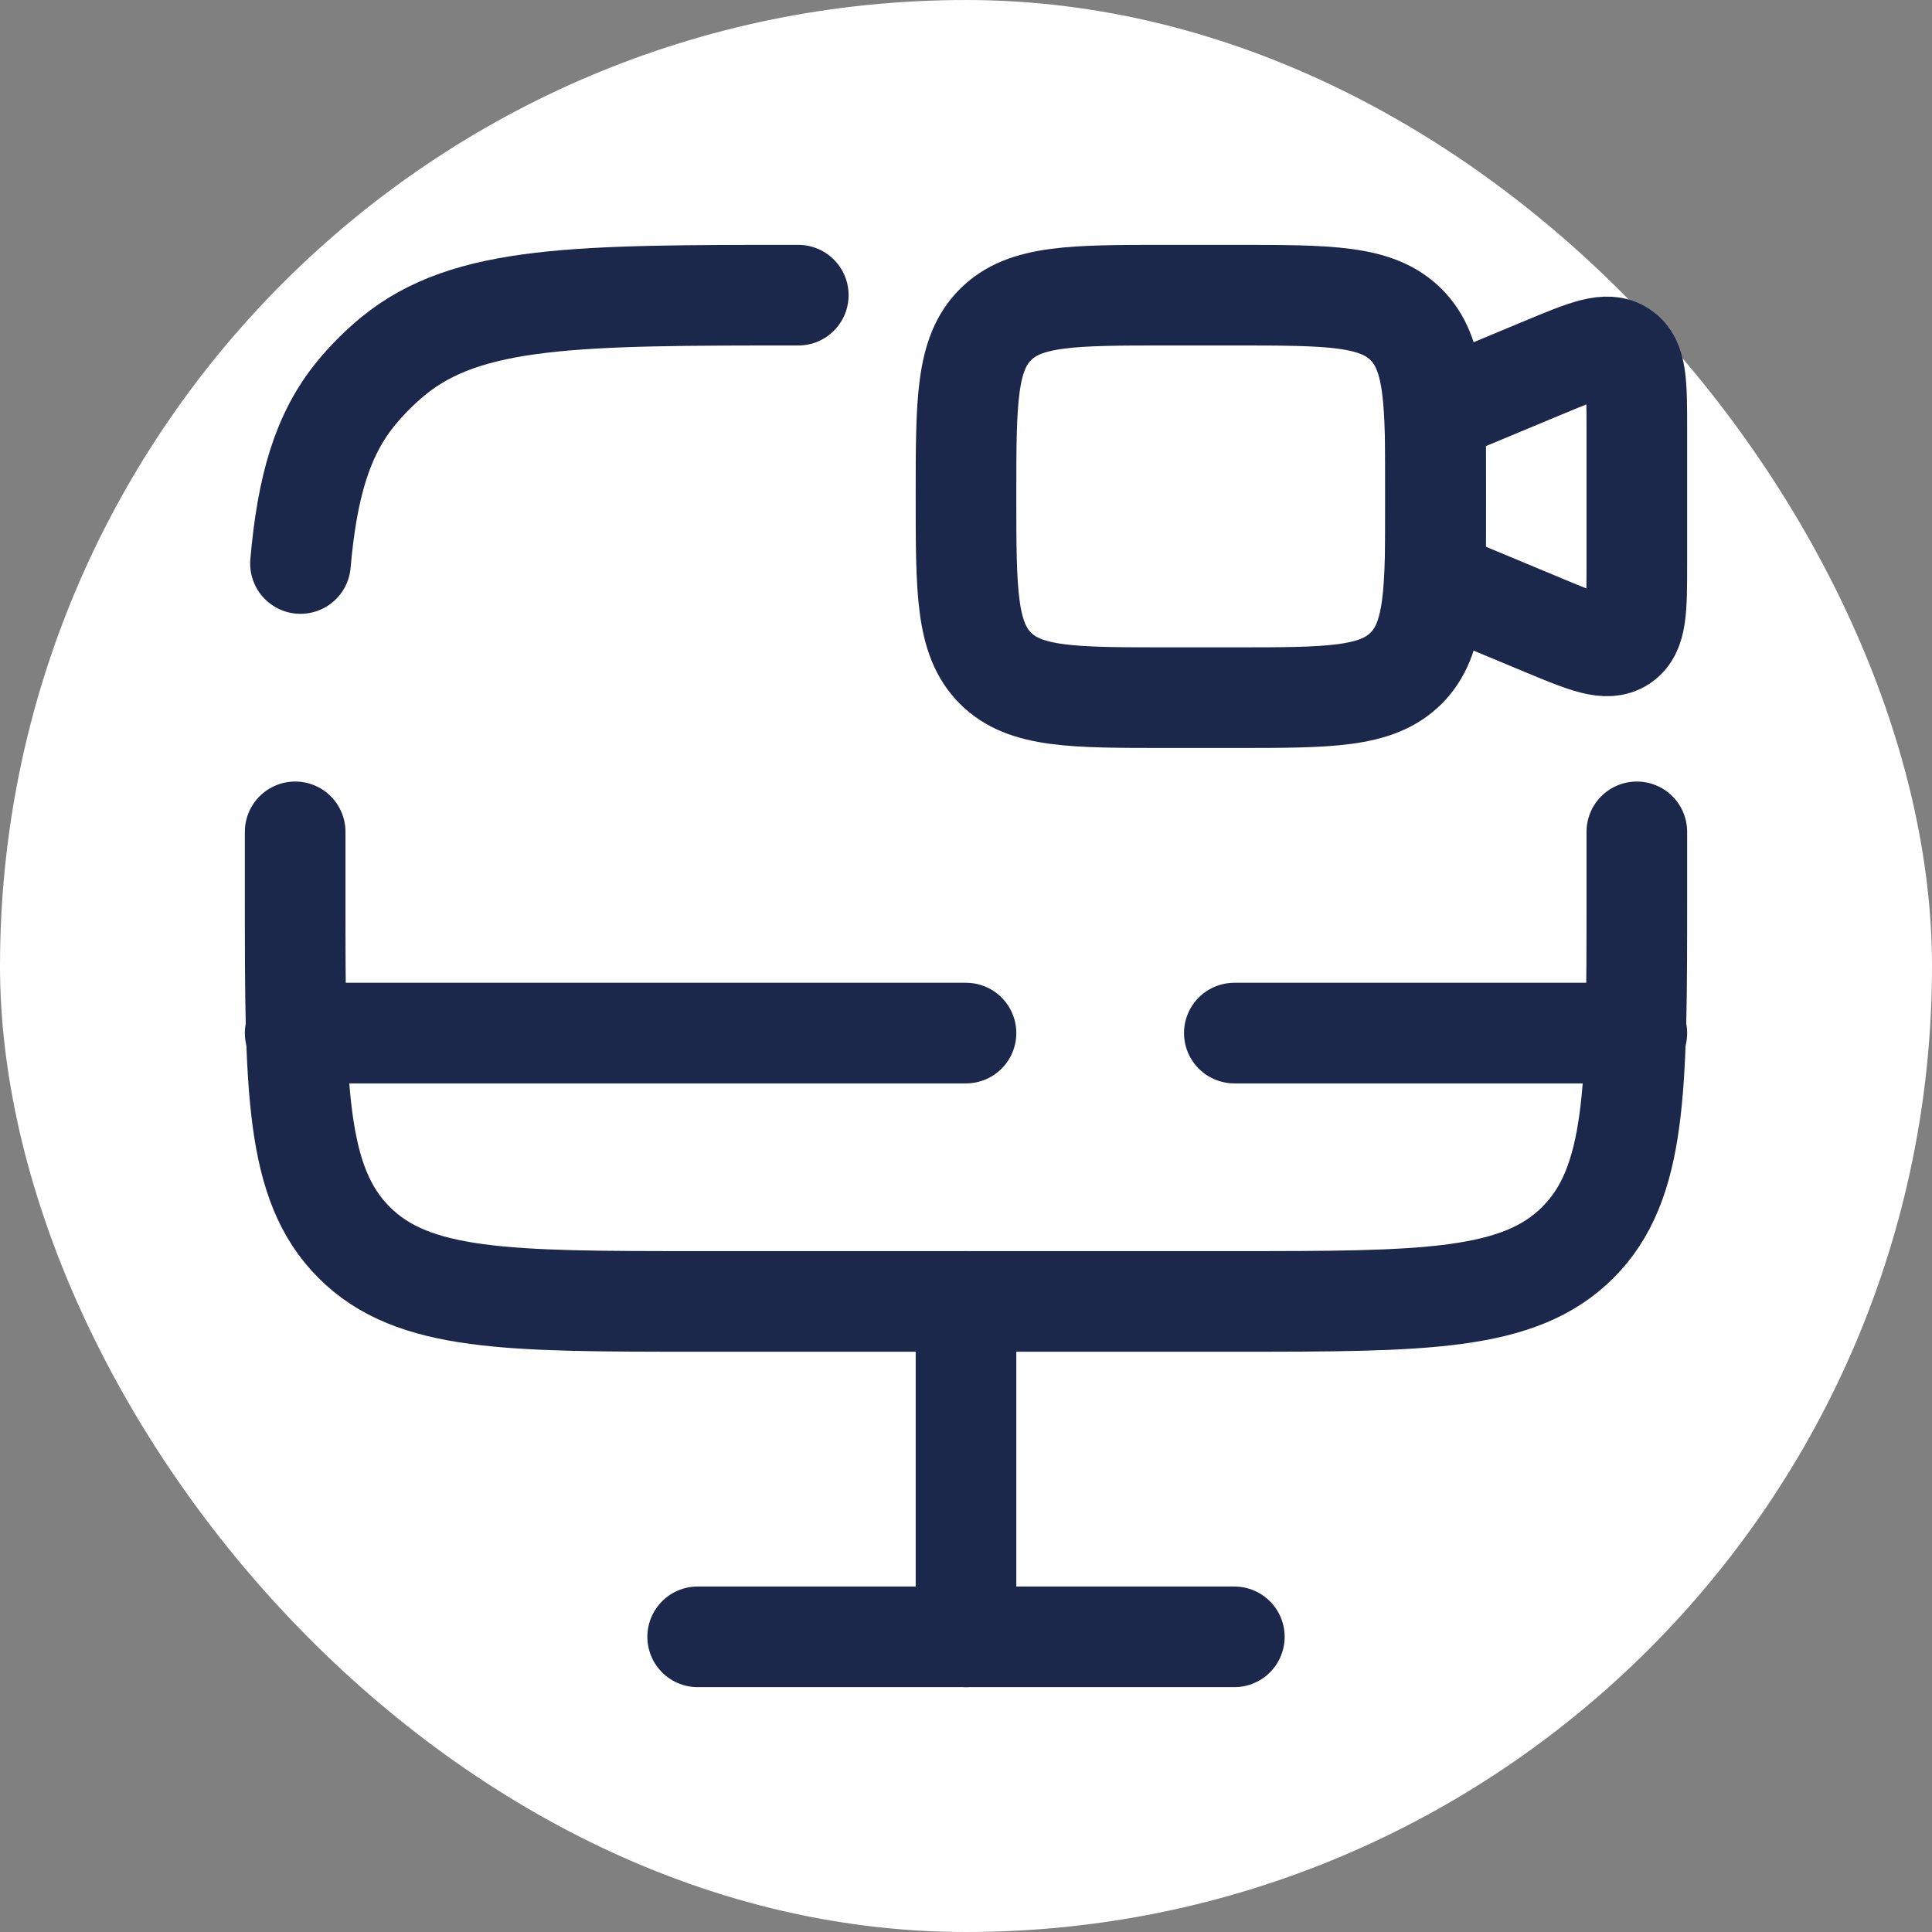
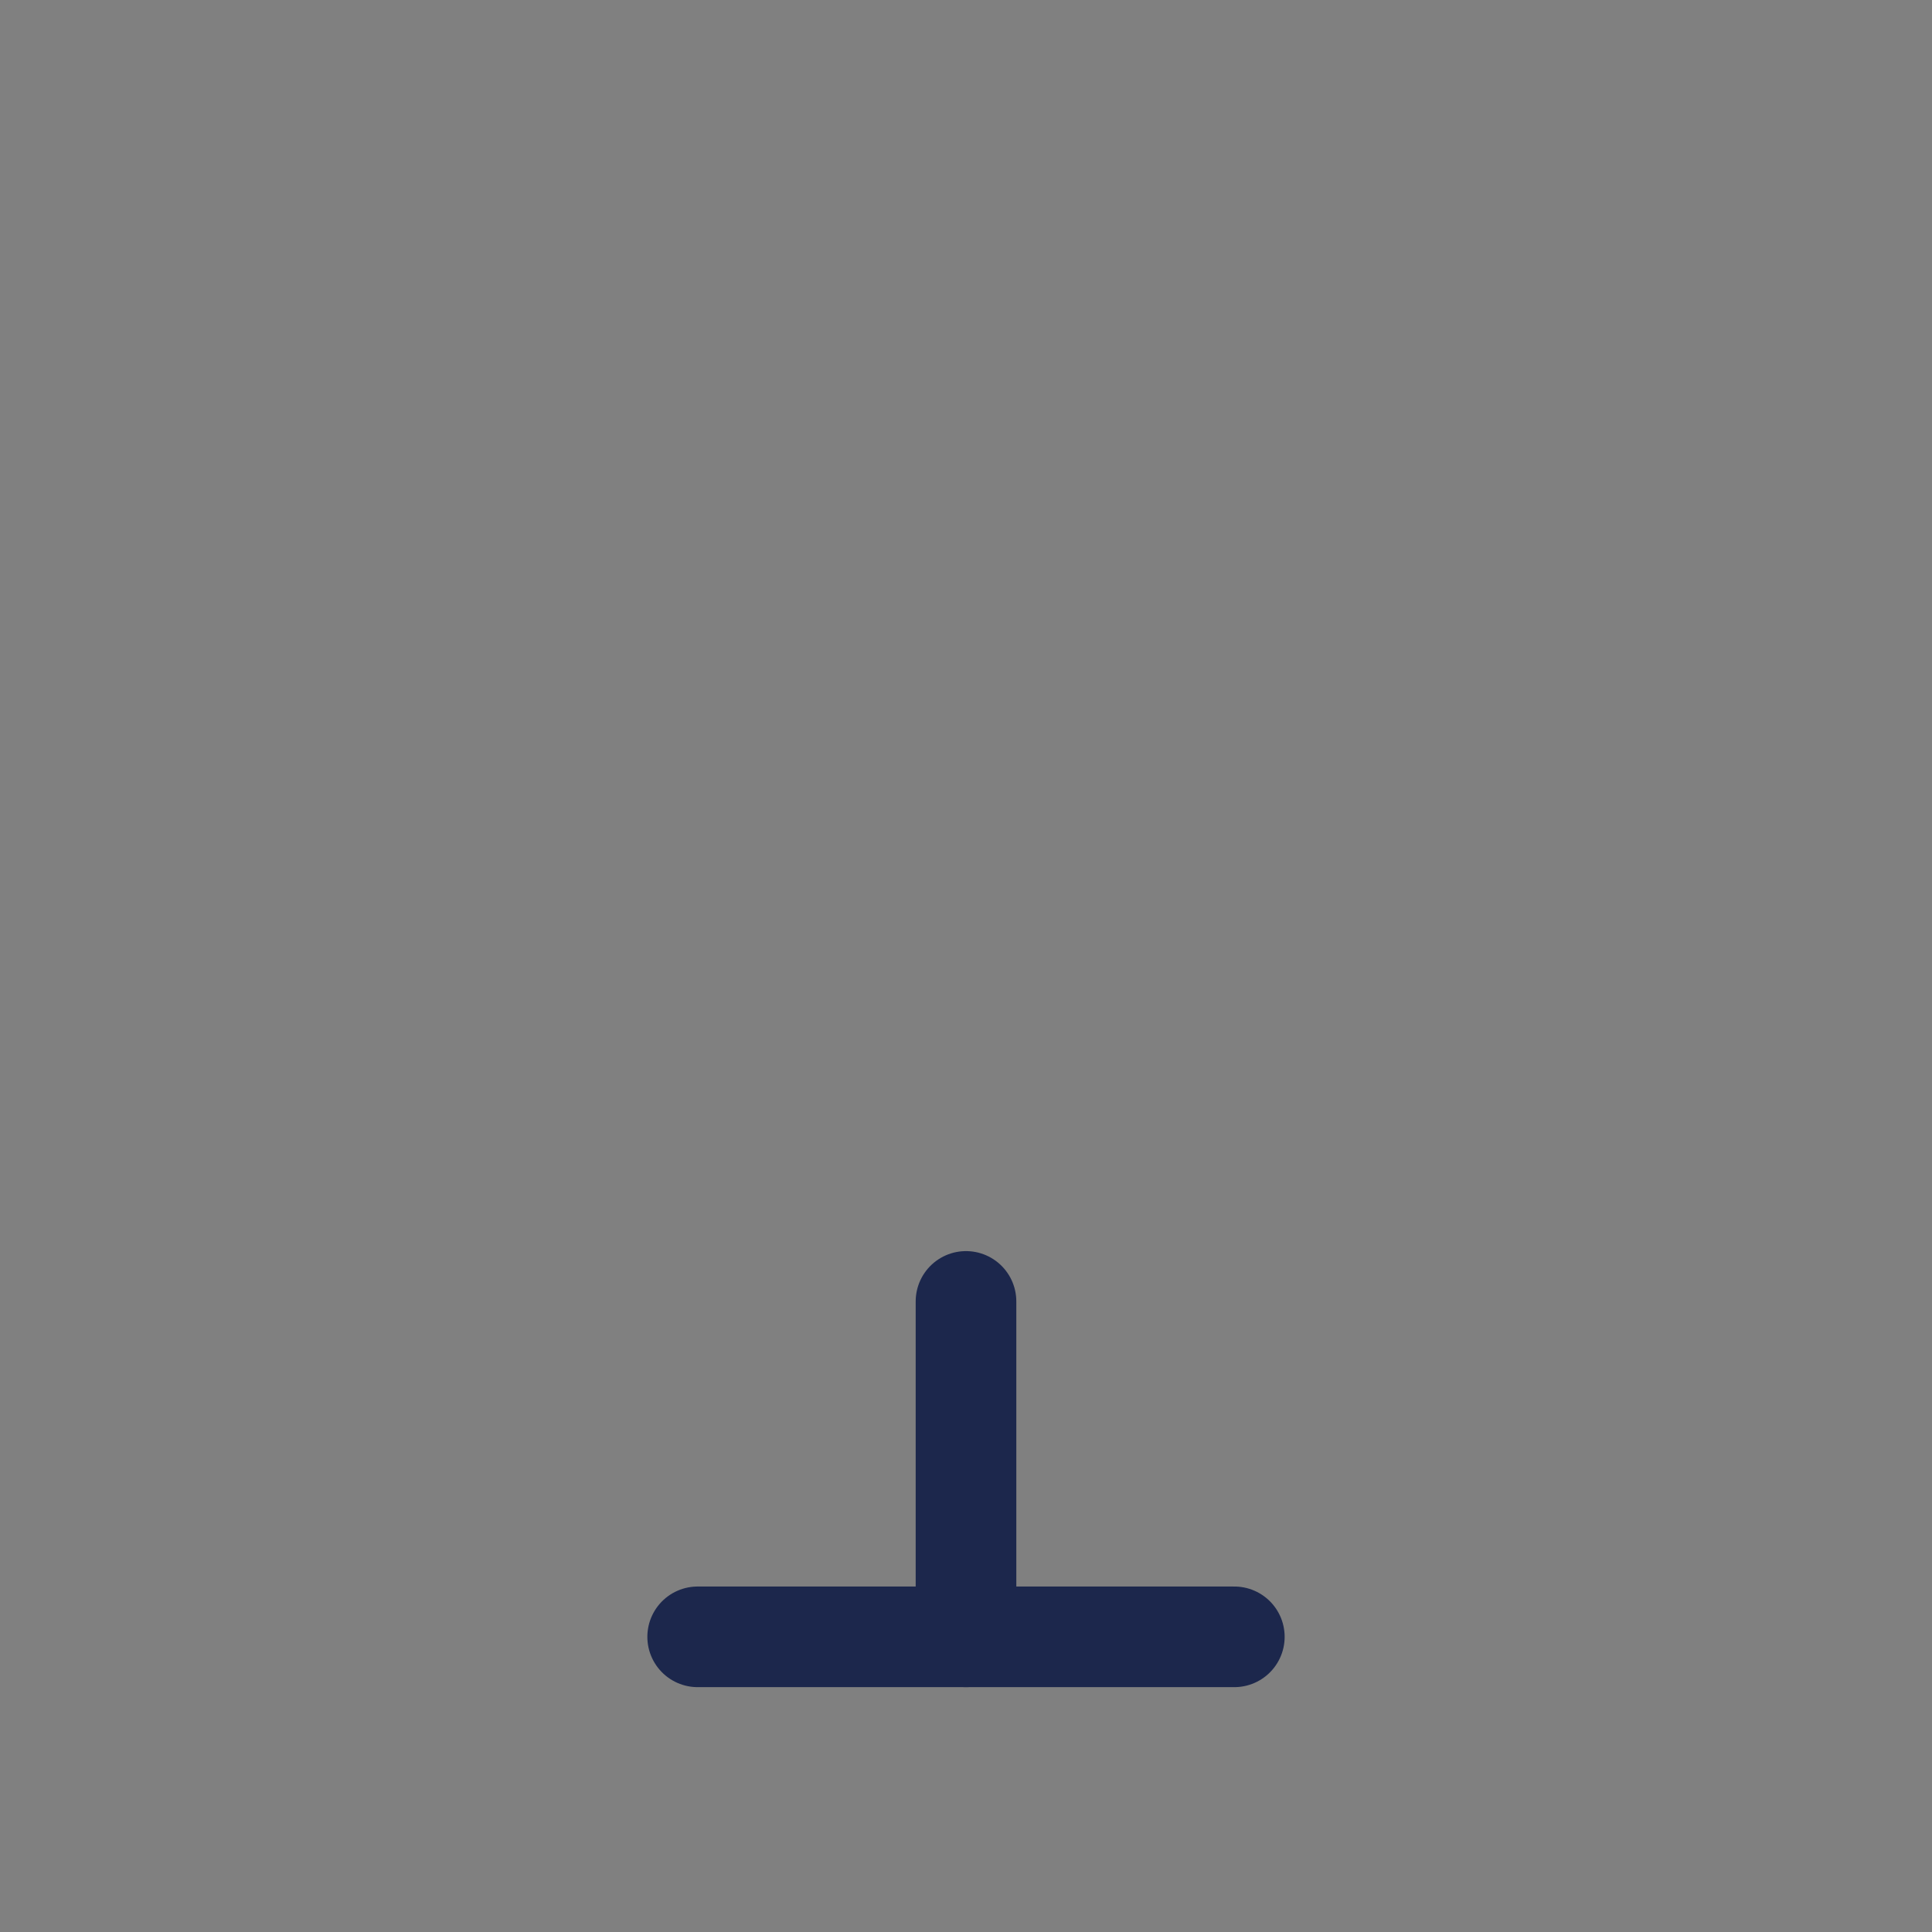
<svg xmlns="http://www.w3.org/2000/svg" width="800px" height="800px" viewBox="-2.4 -2.4 28.80 28.80" fill="none">
  <rect x="-2.4" y="-2.4" width="28.80" height="28.80" fill="#808080" stroke="none" />
  <g id="SVGRepo_bgCarrier" stroke-width="0">
-     <rect x="-2.4" y="-2.4" width="28.80" height="28.80" rx="14.4" fill="#ffffff" />
-   </g>
+     </g>
  <g id="SVGRepo_tracerCarrier" stroke-linecap="round" stroke-linejoin="round" />
  <g id="SVGRepo_iconCarrier">
-     <path d="M12 5C12 3.586 12 2.879 12.439 2.439C12.879 2 13.586 2 15 2H16C17.414 2 18.121 2 18.561 2.439C19 2.879 19 3.586 19 5C19 6.414 19 7.121 18.561 7.561C18.121 8 17.414 8 16 8H15C13.586 8 12.879 8 12.439 7.561C12 7.121 12 6.414 12 5Z" stroke="#1C274C" stroke-width="1.5" />
-     <path d="M19 3.75L20.615 3.077C21.242 2.816 21.555 2.685 21.777 2.834C22 2.982 22 3.322 22 4V6C22 6.678 22 7.018 21.777 7.166C21.555 7.314 21.242 7.184 20.615 6.923L19 6.25V3.75Z" stroke="#1C274C" stroke-width="1.5" />
    <path d="M16 22H8" stroke="#1C274C" stroke-width="1.5" stroke-linecap="round" />
    <path d="M12 17L12 22" stroke="#1C274C" stroke-width="1.5" stroke-linecap="round" />
-     <path d="M22 10V11C22 13.828 22 15.243 21.121 16.121C20.243 17 18.828 17 16 17H8C5.172 17 3.757 17 2.879 16.121C2 15.243 2 13.828 2 11V10M9.5 2C6.213 2 4.569 2 3.462 2.908C3.26 3.074 3.074 3.26 2.908 3.462C2.403 4.078 2.179 4.86 2.079 6" stroke="#1C274C" stroke-width="1.5" stroke-linecap="round" />
-     <path d="M22 13H16M2 13H12" stroke="#1C274C" stroke-width="1.5" stroke-linecap="round" />
  </g>
</svg>